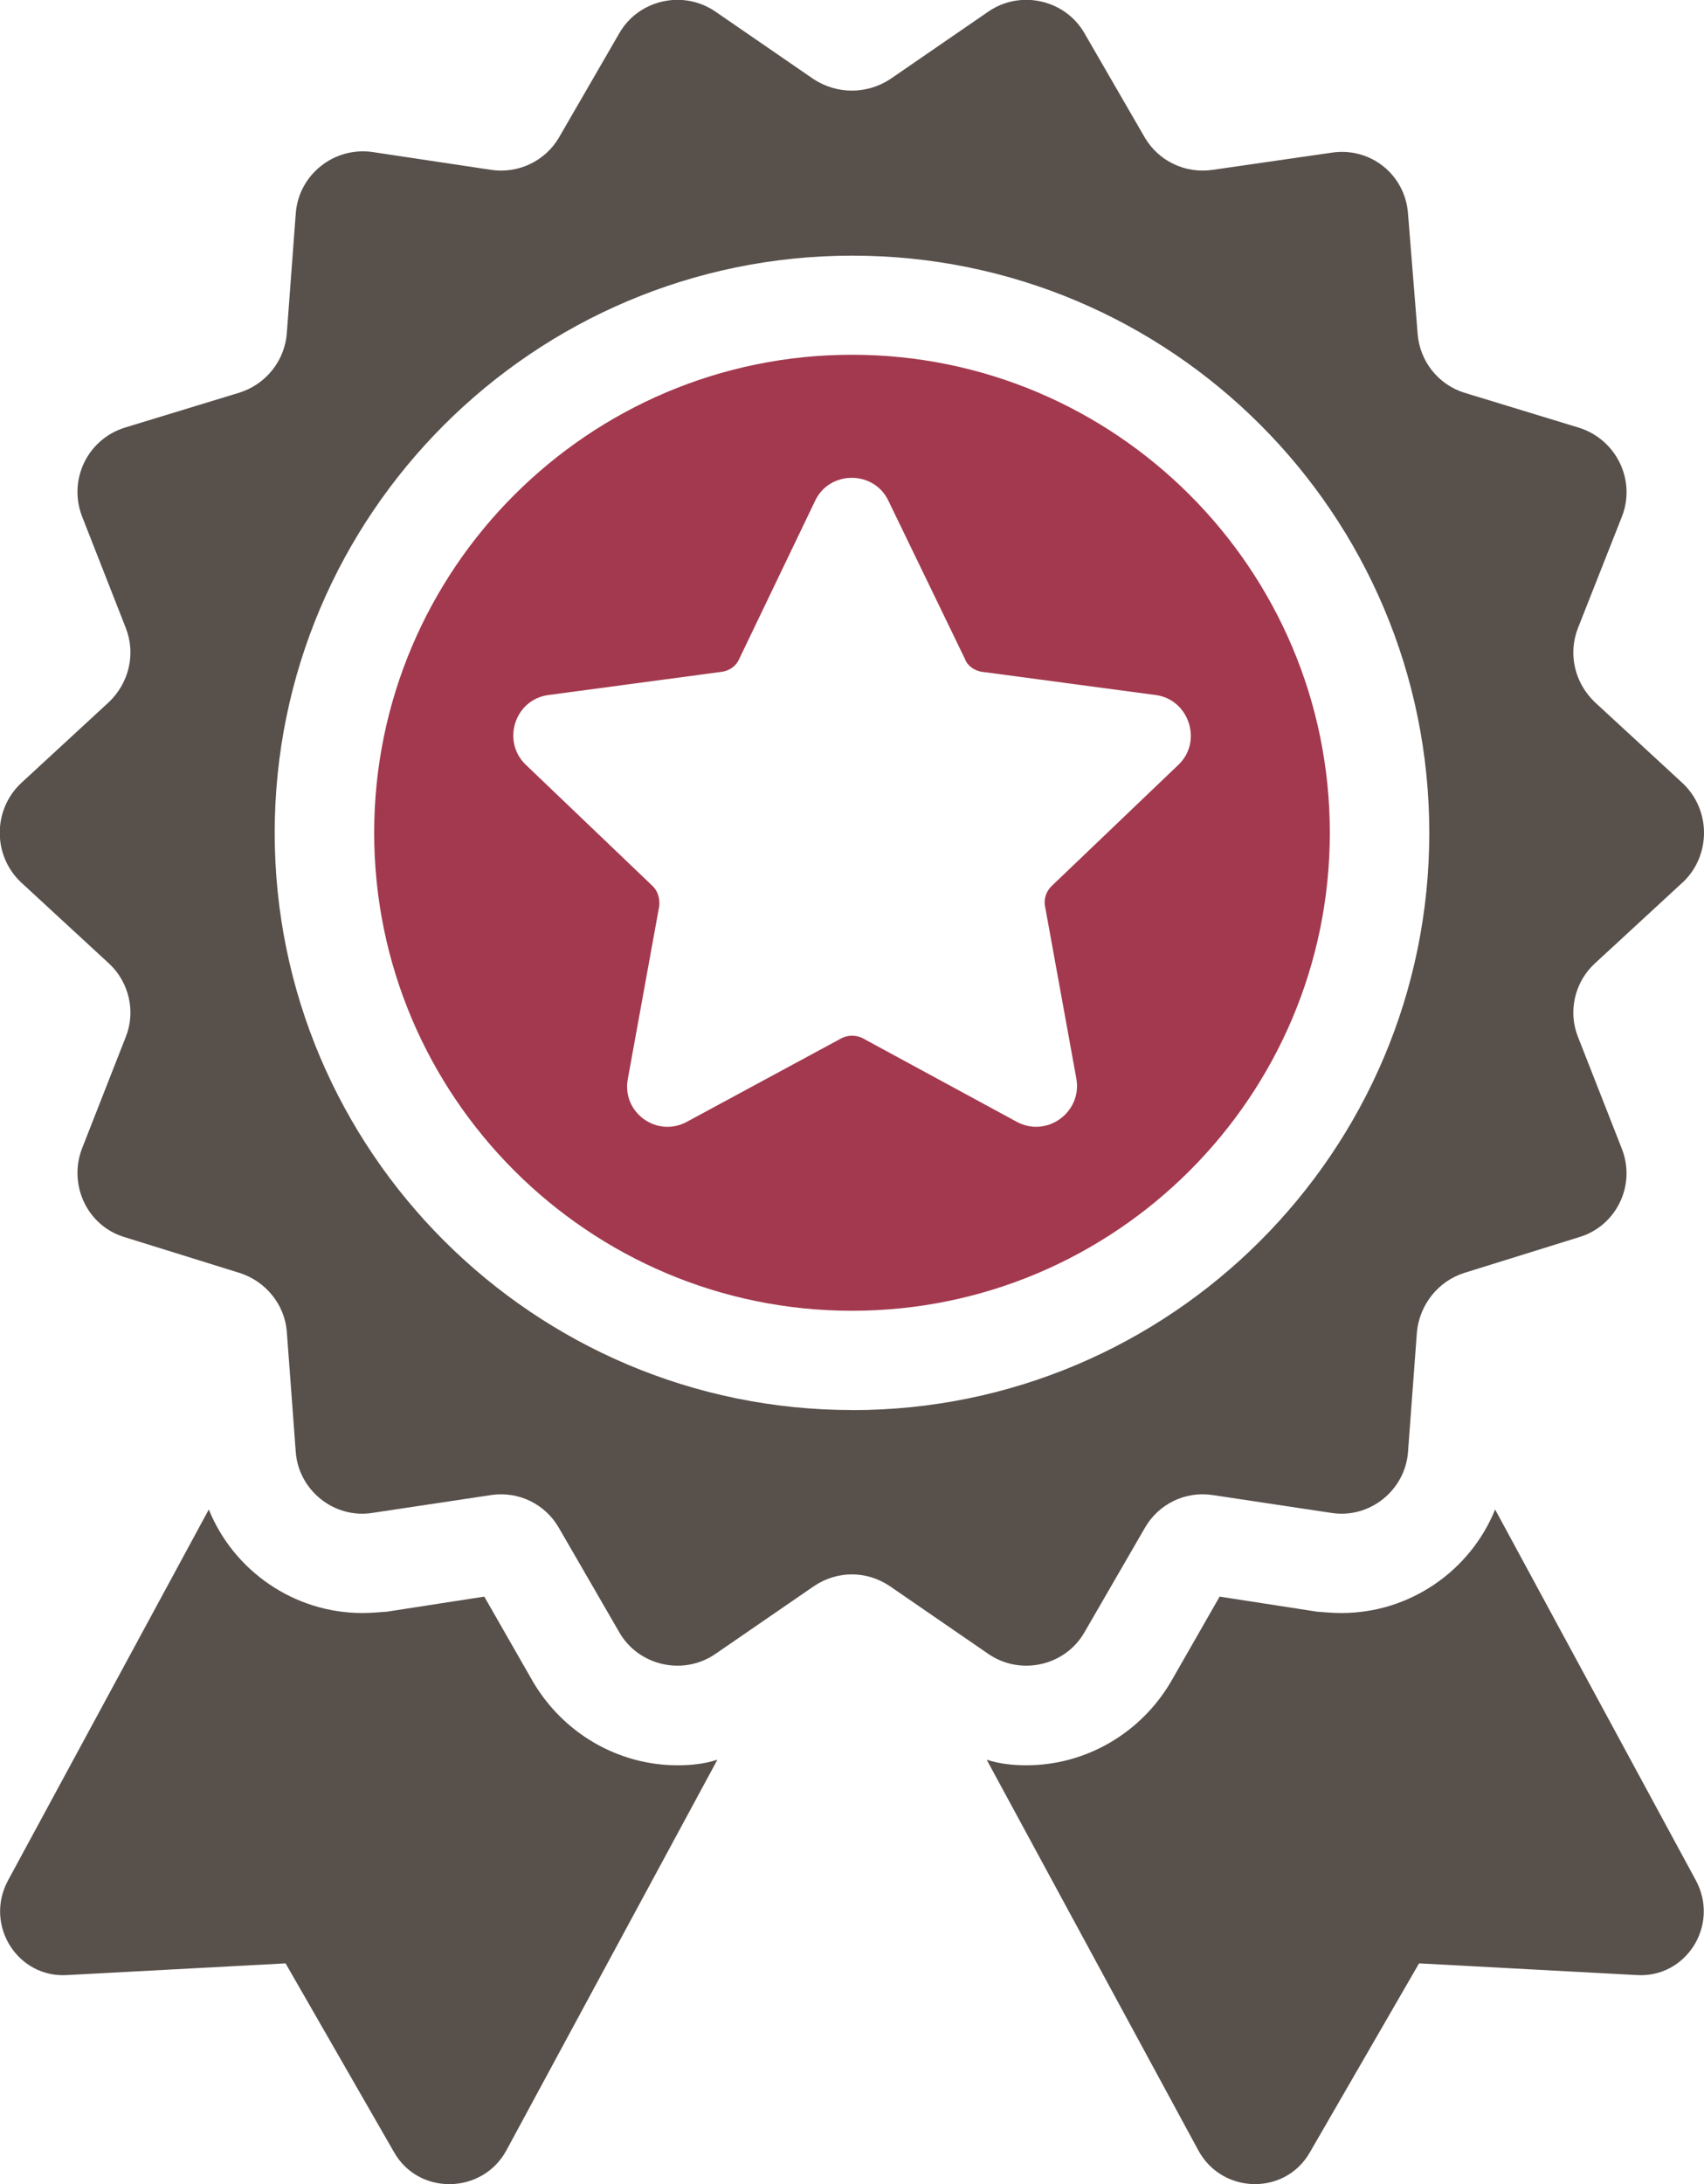
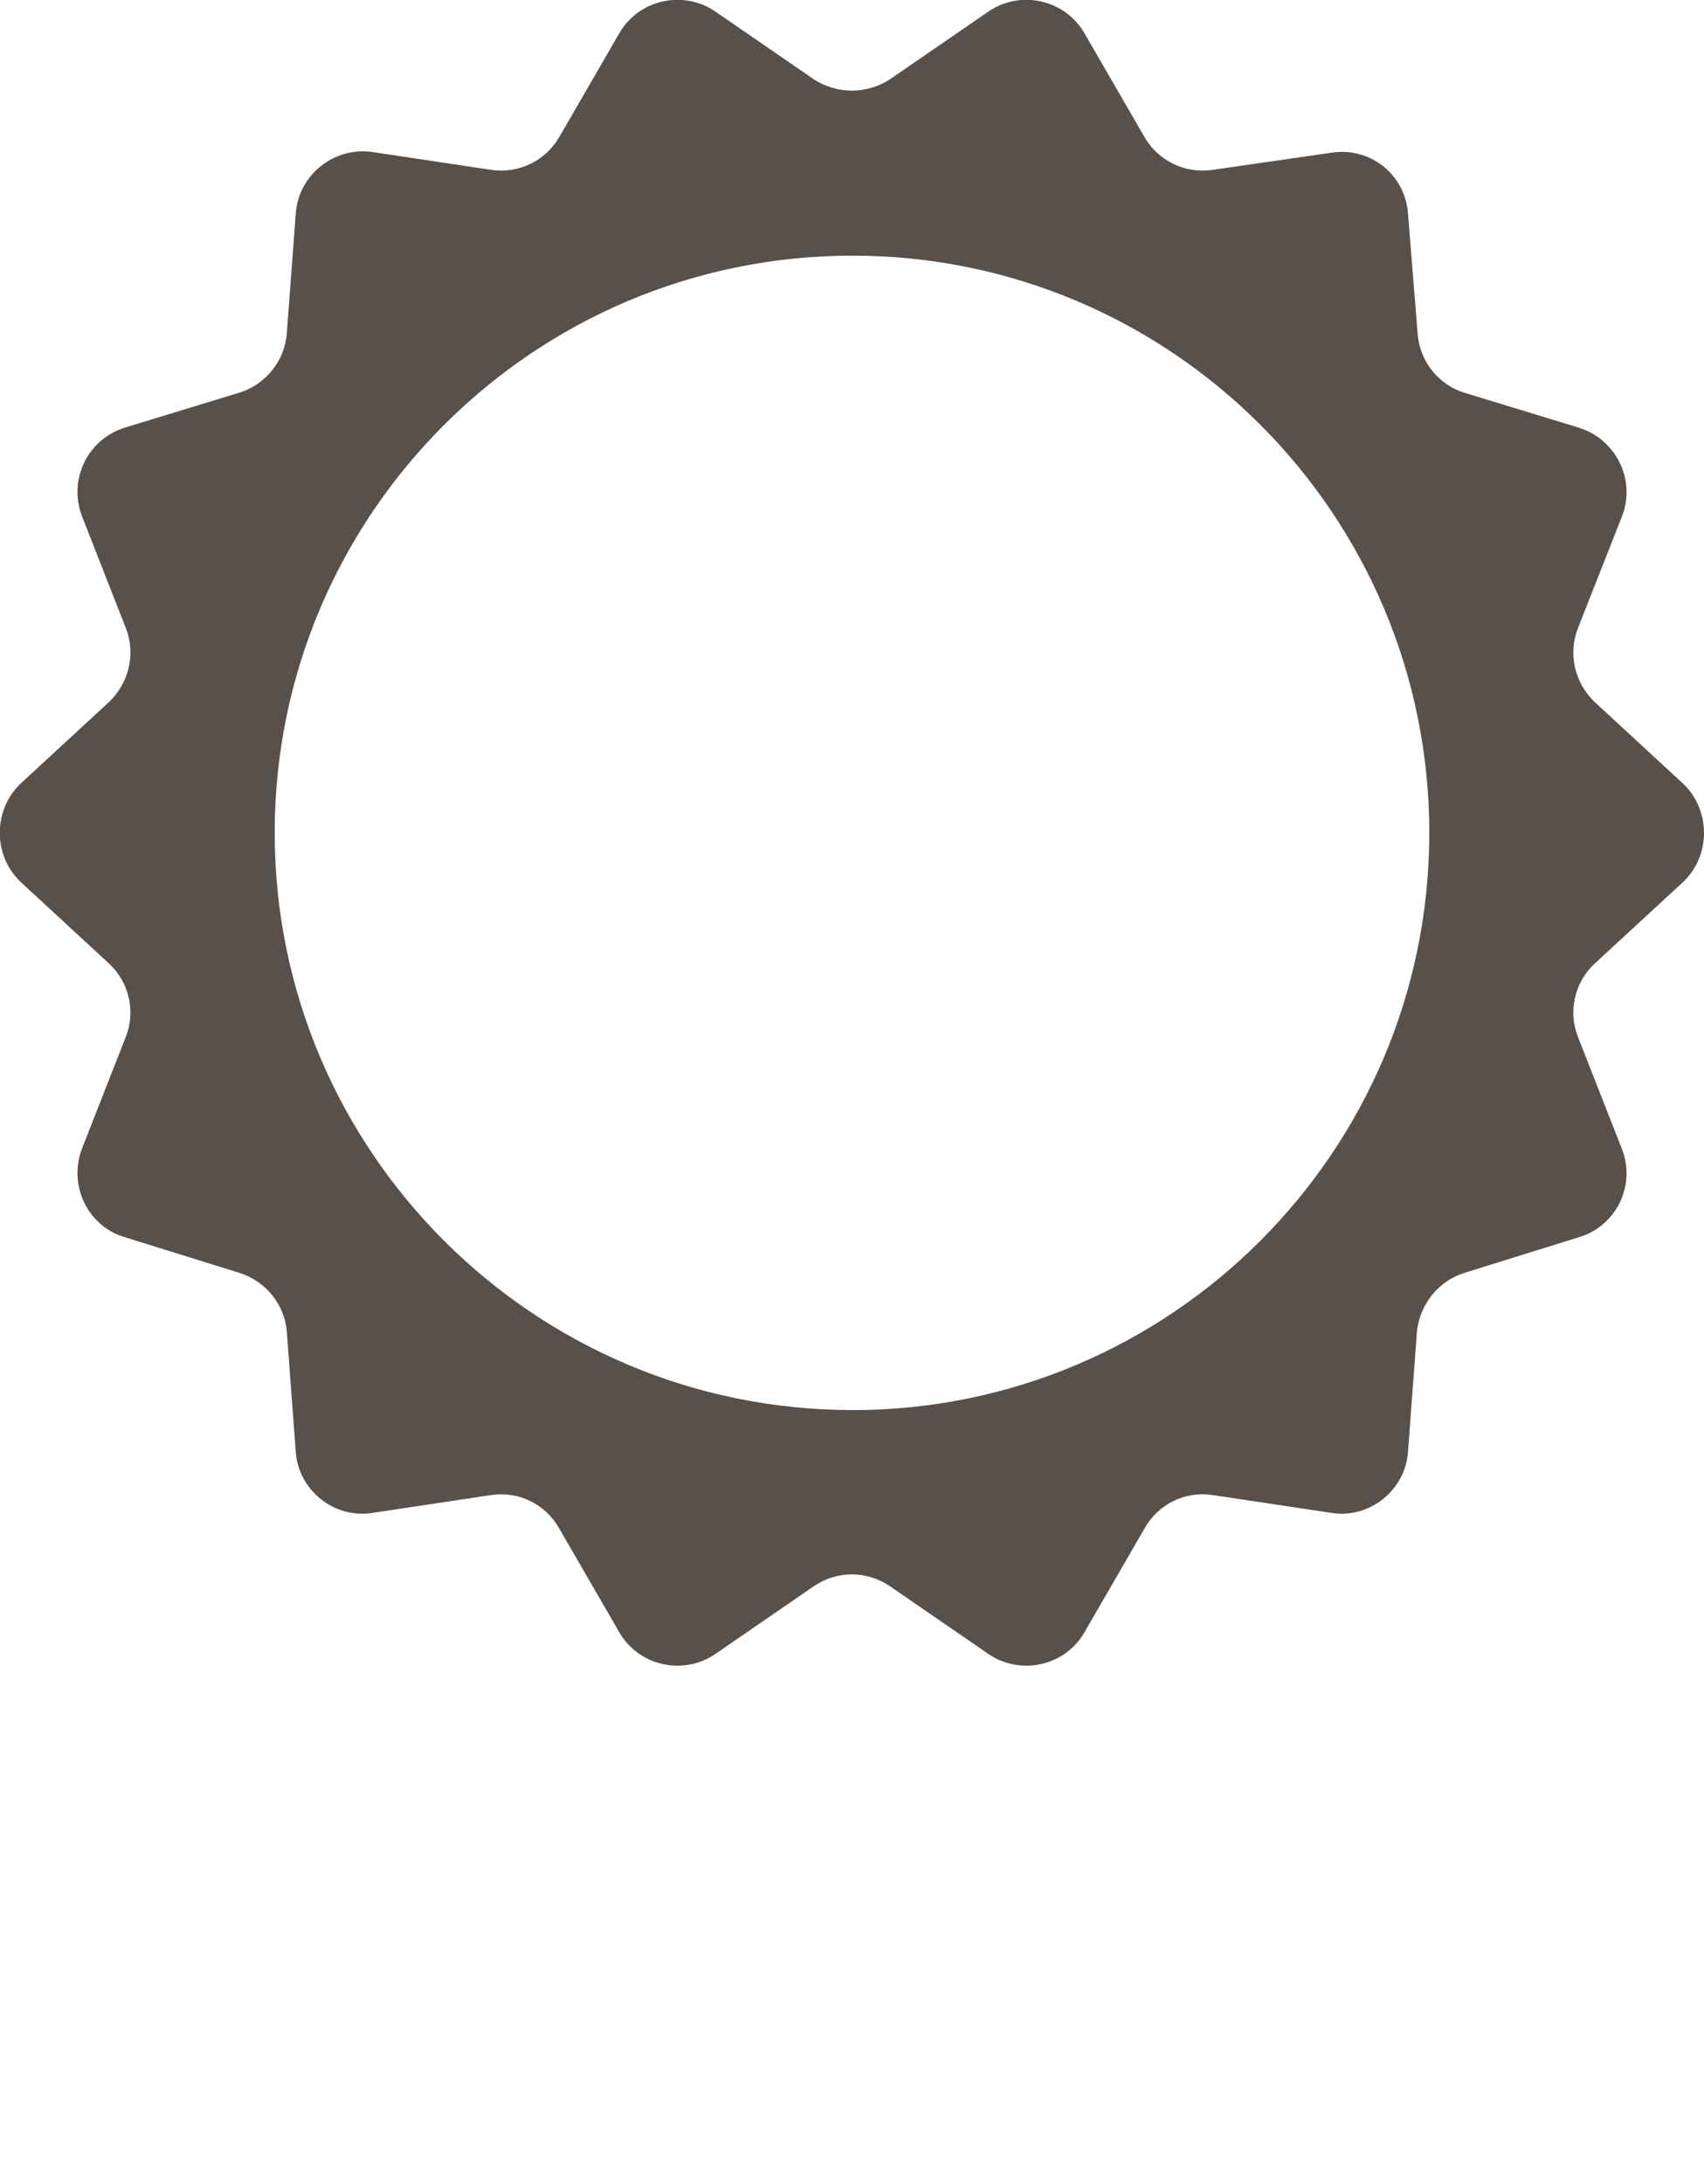
<svg xmlns="http://www.w3.org/2000/svg" id="_レイヤー_2" width="216.18" height="276.99" viewBox="0 0 216.18 276.99">
  <defs>
    <style>.cls-1{fill:#58504b;}.cls-2{fill:#a3394e;}</style>
  </defs>
  <g id="_編集モード">
    <g>
      <g>
-         <path class="cls-1" d="m91.01,223.17l-26.78,49.56c-3.04,5.56-11.13,5.74-14.26.17l-13.74-23.91-27.65,1.48c-6.35.44-10.61-6.35-7.56-12l25.47-47.04c3.13,7.74,10.78,13.13,19.47,13.13,1.04,0,2.09-.09,3.13-.17l12.35-1.91,6.17,10.78c3.83,6.52,10.78,10.61,18.34,10.61,1.74,0,3.39-.17,5.04-.7Z" />
-         <path class="cls-1" d="m207.59,250.47l-27.56-1.48-13.82,23.91c-3.13,5.56-11.13,5.39-14.17-.17l-26.86-49.56c1.65.52,3.3.7,5.04.7,7.56,0,14.52-4.09,18.34-10.61l6.17-10.78,12.35,1.91c1.04.09,2.09.17,3.13.17,8.69,0,16.34-5.39,19.47-13.13l25.47,47.04c3.04,5.65-1.22,12.43-7.56,12Z" />
-       </g>
+         </g>
      <path class="cls-1" d="m213.51,111.88c3.56-3.39,3.56-9.13,0-12.52l-11.22-10.35c-2.52-2.43-3.39-6.09-2.09-9.39l5.56-14.09c1.83-4.61-.7-9.82-5.48-11.3l-14.52-4.43c-3.3-1.04-5.65-4-5.91-7.48l-1.22-15.21c-.35-4.96-4.78-8.52-9.74-7.74l-15.04,2.17c-3.48.52-6.87-1.13-8.61-4.09l-7.65-13.22c-2.43-4.26-8.09-5.56-12.17-2.78l-12.52,8.61c-2.96,1.91-6.69,1.91-9.65,0l-12.52-8.61c-4.09-2.78-9.74-1.48-12.17,2.78l-7.65,13.22c-1.74,2.96-5.13,4.61-8.61,4.09l-15.04-2.26c-4.87-.7-9.39,2.87-9.74,7.82l-1.13,15.13c-.26,3.56-2.7,6.52-6,7.56l-14.52,4.43c-4.78,1.48-7.22,6.61-5.48,11.22l5.56,14.17c1.3,3.3.43,6.95-2.09,9.39l-11.22,10.35c-3.56,3.39-3.56,9.13,0,12.52l11.22,10.35c2.52,2.35,3.39,6.09,2.09,9.3l-5.56,14.17c-1.74,4.61.7,9.83,5.48,11.22l14.52,4.52c3.3,1.04,5.74,4,6,7.48l1.13,15.21c.35,4.87,4.87,8.52,9.74,7.74l15.04-2.26c3.48-.52,6.87,1.13,8.61,4.17l7.65,13.22c2.43,4.26,8.09,5.56,12.17,2.78l12.52-8.61c2.96-2,6.69-2,9.65,0l12.52,8.61c4.09,2.78,9.74,1.48,12.17-2.78l7.65-13.22c1.74-3.04,5.13-4.7,8.61-4.17l15.04,2.26c4.87.78,9.39-2.87,9.74-7.74l1.13-15.21c.35-3.48,2.7-6.43,6-7.48l14.52-4.52c4.78-1.39,7.3-6.61,5.48-11.22l-5.56-14.17c-1.3-3.22-.43-6.96,2.09-9.3l11.22-10.35Zm-105.37,66.94c-40.43,0-73.29-32.86-73.29-73.2S67.71,32.42,108.13,32.42s73.2,32.78,73.2,73.21-32.86,73.2-73.2,73.2Z" />
-       <path class="cls-2" d="m108.09,44.99c-33.42,0-60.62,27.19-60.62,60.62s27.19,60.62,60.62,60.62,60.62-27.19,60.62-60.62-27.19-60.62-60.62-60.62Zm41.4,52.01l-16.12,15.41c-.64.64-.96,1.6-.8,2.47l3.99,21.95c.72,4.23-3.75,7.5-7.58,5.43l-19.56-10.61c-.8-.4-1.84-.4-2.63,0l-19.64,10.61c-3.83,2.08-8.3-1.2-7.5-5.43l3.99-21.95c.08-.88-.16-1.83-.8-2.47l-16.12-15.41c-3.11-2.95-1.44-8.3,2.87-8.86l22.03-2.95c.96-.16,1.76-.72,2.15-1.6l9.66-20.12c1.84-3.83,7.42-3.83,9.26,0l9.74,20.12c.32.88,1.2,1.44,2.08,1.6l22.11,2.95c4.23.56,5.99,5.91,2.87,8.86Z" />
    </g>
  </g>
</svg>